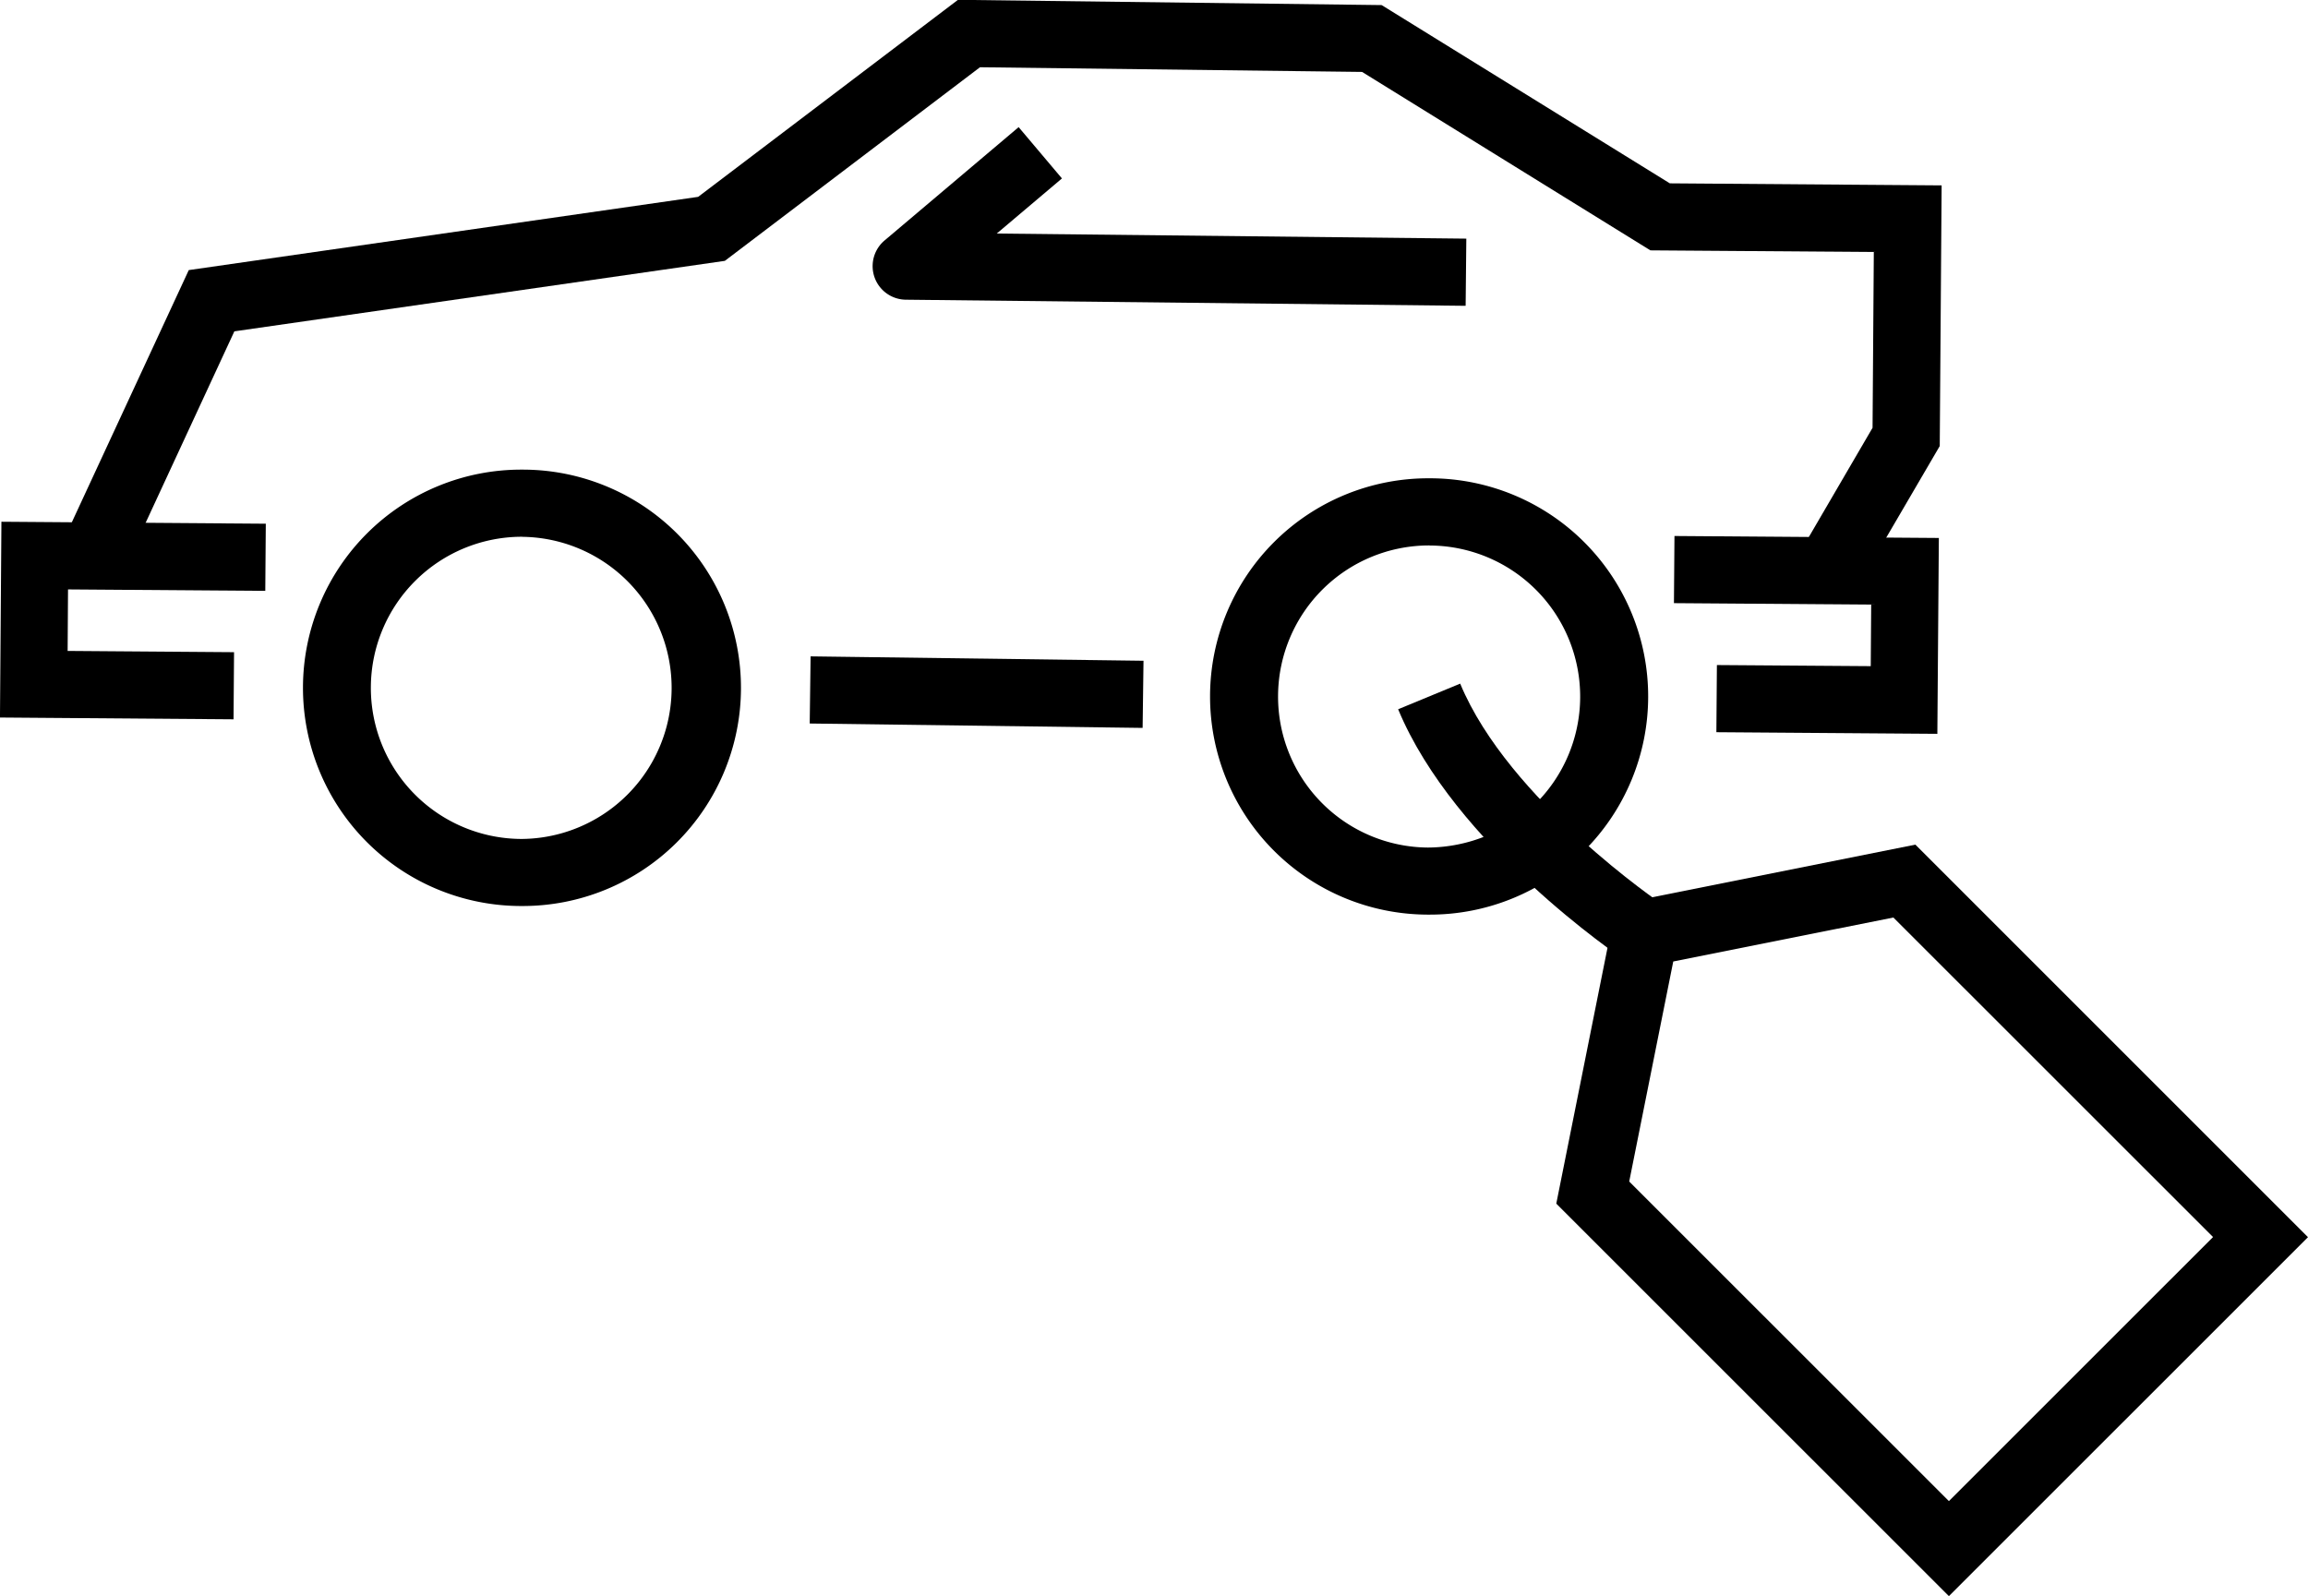
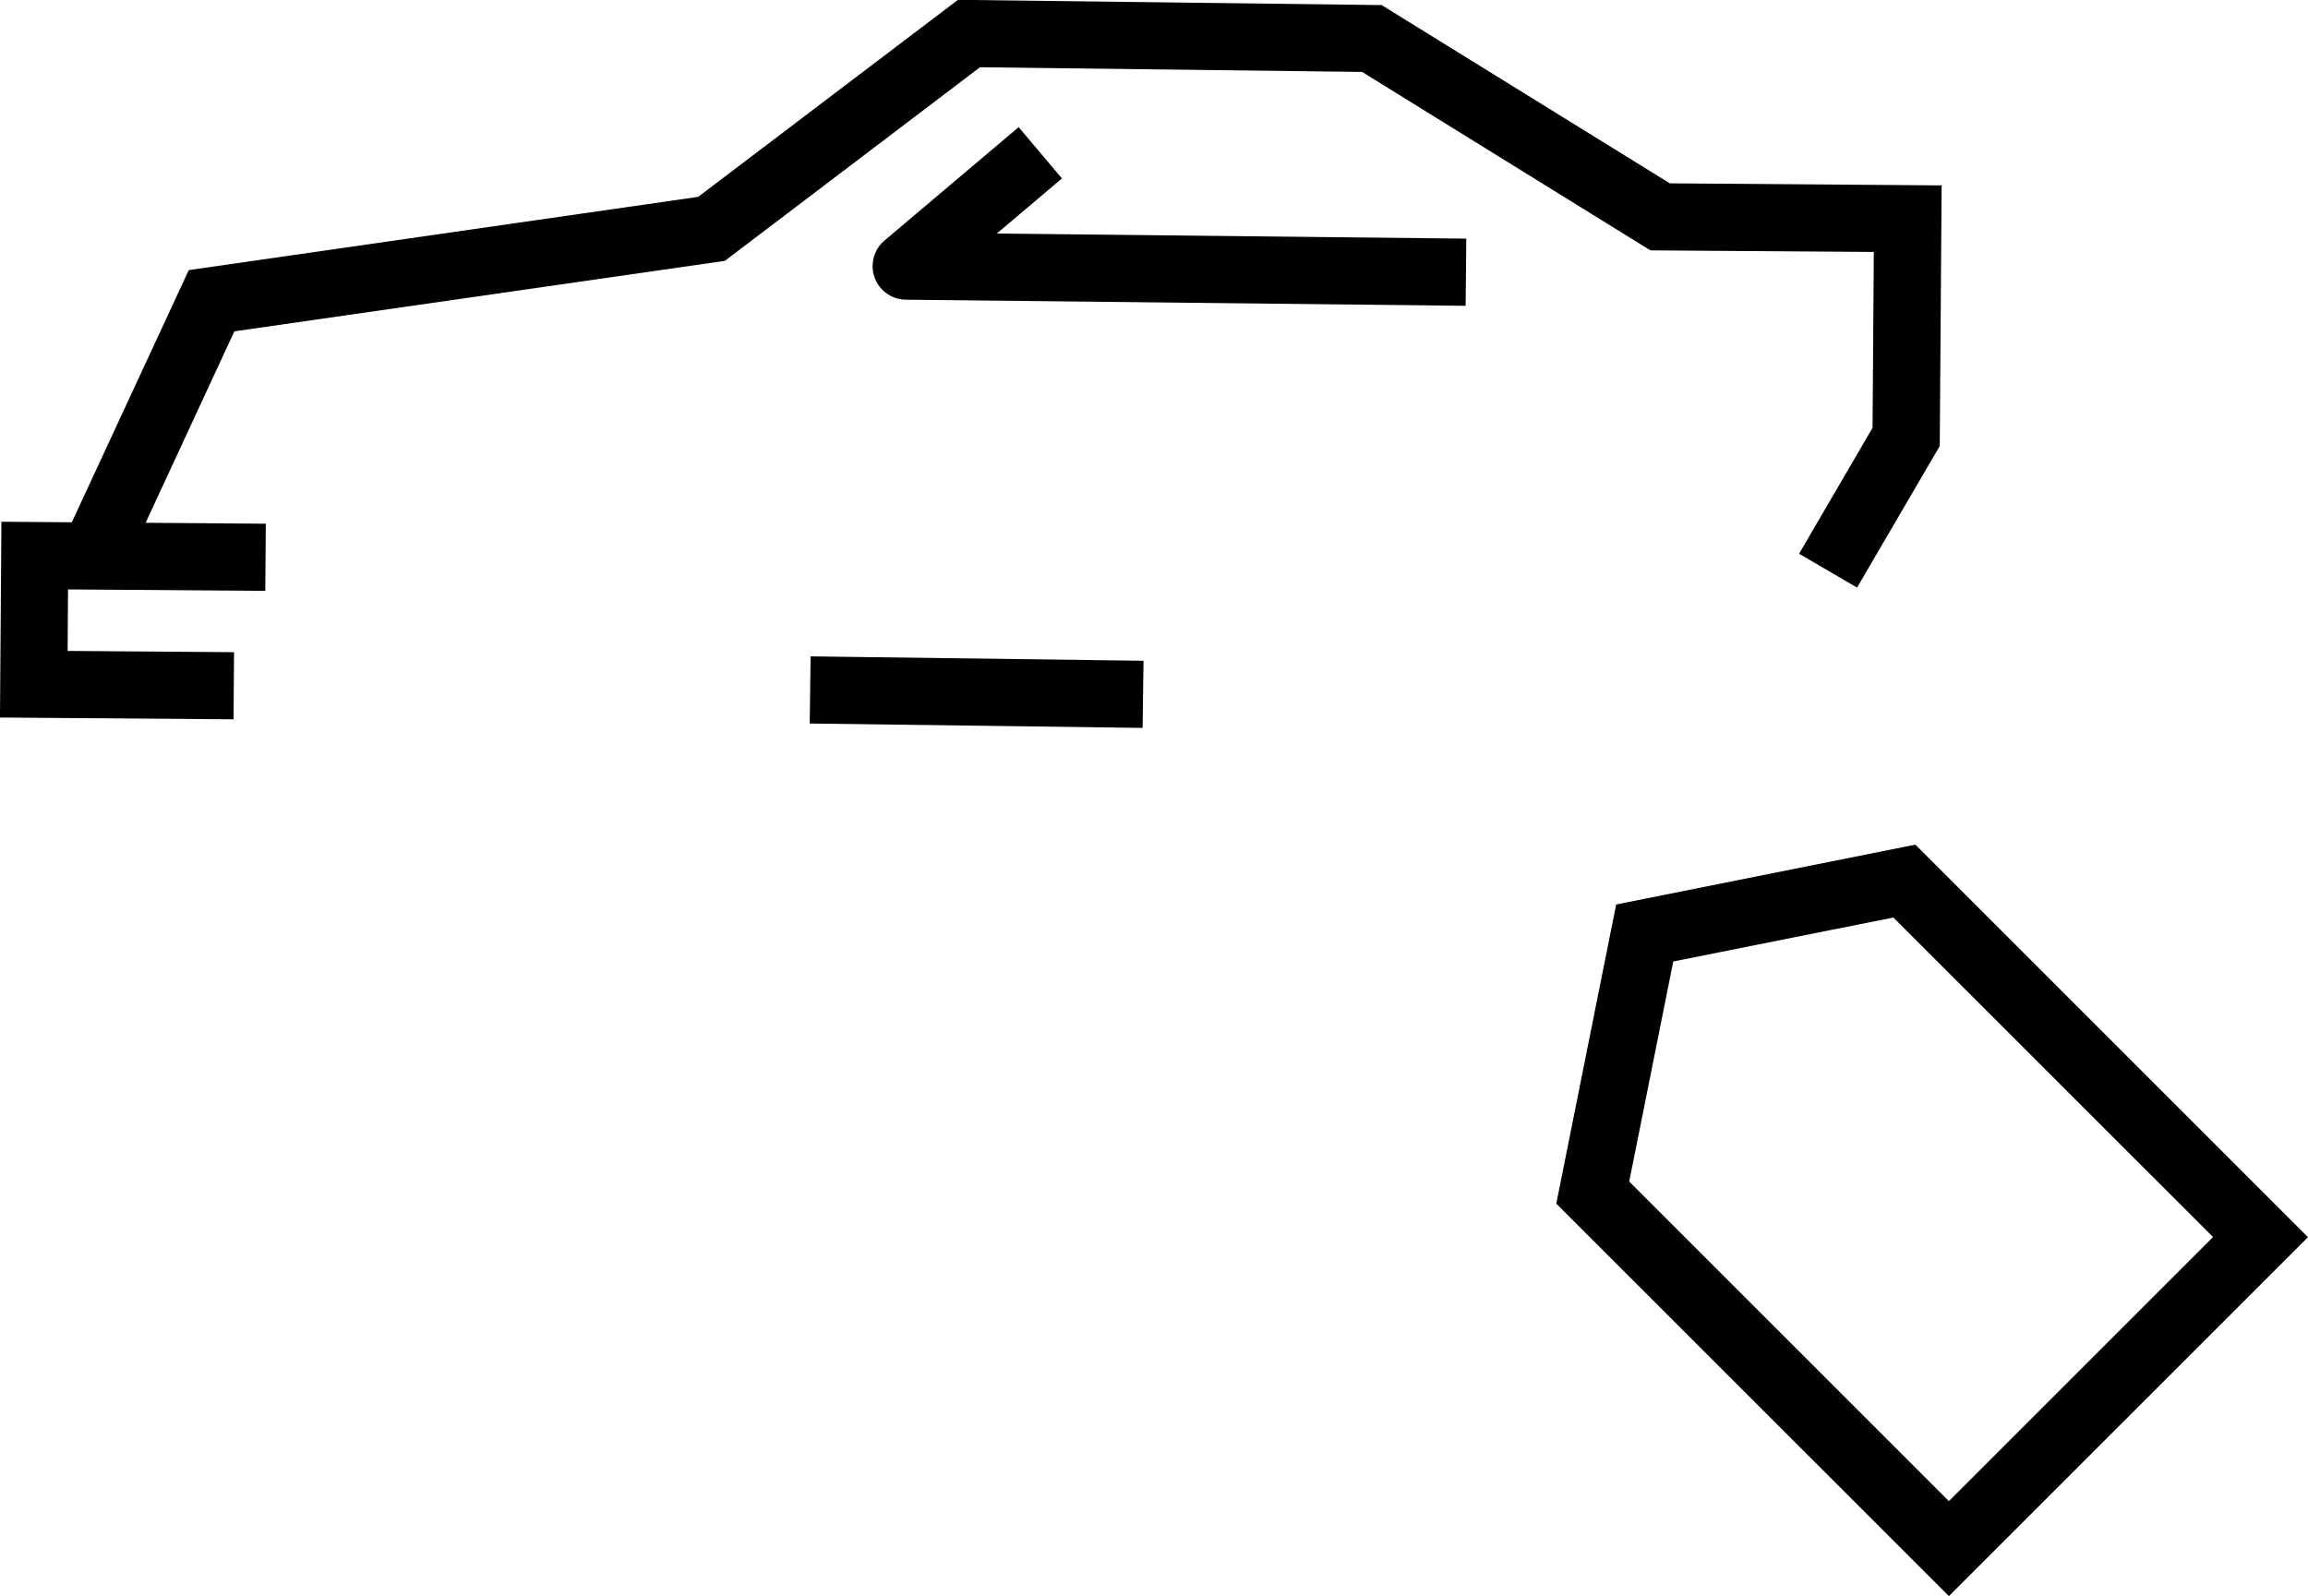
<svg xmlns="http://www.w3.org/2000/svg" width="87.943" height="60.827" viewBox="0 0 87.943 60.827">
  <g id="Groupe_2332" data-name="Groupe 2332" transform="translate(-144.641 -149.791)">
    <g id="Groupe_2329" data-name="Groupe 2329" transform="translate(144.641 149.791)">
      <g id="Groupe_2328" data-name="Groupe 2328">
        <g id="Groupe_2327" data-name="Groupe 2327">
          <g id="Groupe_2320" data-name="Groupe 2320" transform="translate(2.391)">
            <path id="Tracé_161" data-name="Tracé 161" d="M213.944,172.183l-2.209-1.289,2.8-4.8.048-6.7-8.513-.062-10.986-6.8-14.559-.178-9.722,7.378-18.689,2.686-4.213,9.092-2.324-1.074,4.8-10.352,19.409-2.791,9.9-7.508,16.143.2,10.981,6.793,10.357.078-.072,9.934Z" transform="translate(-145.575 -149.791)" />
          </g>
          <g id="Groupe_2321" data-name="Groupe 2321" transform="translate(63.783 20.426)">
-             <path id="Tracé_162" data-name="Tracé 162" d="M179.607,165.313l-8.42-.062.02-2.559,5.862.042.017-2.346-7.516-.055.02-2.559,10.074.075Z" transform="translate(-169.57 -157.774)" />
-           </g>
+             </g>
          <g id="Groupe_2322" data-name="Groupe 2322" transform="translate(0 19.884)">
            <path id="Tracé_163" data-name="Tracé 163" d="M153.54,165.091l-8.9-.068.055-7.461,10.074.075-.02,2.559-7.516-.055-.015,2.344,6.341.048Z" transform="translate(-144.641 -157.563)" />
          </g>
          <g id="Groupe_2323" data-name="Groupe 2323" transform="translate(30.853 25.013)">
            <rect id="Rectangle_1667" data-name="Rectangle 1667" width="2.559" height="12.686" transform="translate(0 2.559) rotate(-89.244)" />
          </g>
          <g id="Groupe_2324" data-name="Groupe 2324" transform="translate(11.575 17.897)">
-             <path id="Tracé_164" data-name="Tracé 164" d="M157.478,173.416h-.059a8.315,8.315,0,0,1,.061-16.63h.059a8.315,8.315,0,0,1-.061,16.63Zm0-14.072a5.757,5.757,0,0,0-5.757,5.716h0a5.757,5.757,0,0,0,5.713,5.8h.043a5.757,5.757,0,0,0,.041-11.513Z" transform="translate(-149.165 -156.786)" />
-           </g>
+             </g>
          <g id="Groupe_2325" data-name="Groupe 2325" transform="translate(46.141 18.227)">
-             <path id="Tracé_165" data-name="Tracé 165" d="M170.993,173.543h-.067a8.314,8.314,0,0,1,.059-16.628h.064a8.314,8.314,0,0,1-.056,16.628Zm-.008-14.069a5.757,5.757,0,0,0-5.752,5.713h0a5.752,5.752,0,0,0,5.713,5.8,5.966,5.966,0,0,0,4.083-1.655,5.756,5.756,0,0,0-4-9.855Z" transform="translate(-162.675 -156.915)" />
-           </g>
+             </g>
          <g id="Groupe_2326" data-name="Groupe 2326" transform="translate(33.254 4.846)">
            <path id="Tracé_166" data-name="Tracé 166" d="M180.23,158.493,158.9,158.26a1.279,1.279,0,0,1-.811-2.257l5.109-4.319,1.65,1.955-2.484,2.1,17.892.194Z" transform="translate(-157.638 -151.685)" />
          </g>
        </g>
      </g>
    </g>
    <g id="Groupe_2330" data-name="Groupe 2330" transform="translate(203.941 181.977)">
      <path id="Tracé_167" data-name="Tracé 167" d="M182.778,191.011l-14.96-14.957,2.282-11.4,11.4-2.282,14.96,14.96Zm-12.181-15.8,12.181,12.179,10.065-10.063L180.662,165.15l-8.387,1.676Z" transform="translate(-167.818 -162.371)" />
    </g>
    <g id="Groupe_2331" data-name="Groupe 2331" transform="translate(197.915 175.842)">
-       <path id="Tracé_168" data-name="Tracé 168" d="M174.144,170.54c-.264-.179-6.532-4.411-8.681-9.589l2.364-.977c1.847,4.454,7.683,8.4,7.742,8.441Z" transform="translate(-165.463 -159.973)" />
-     </g>
+       </g>
  </g>
</svg>